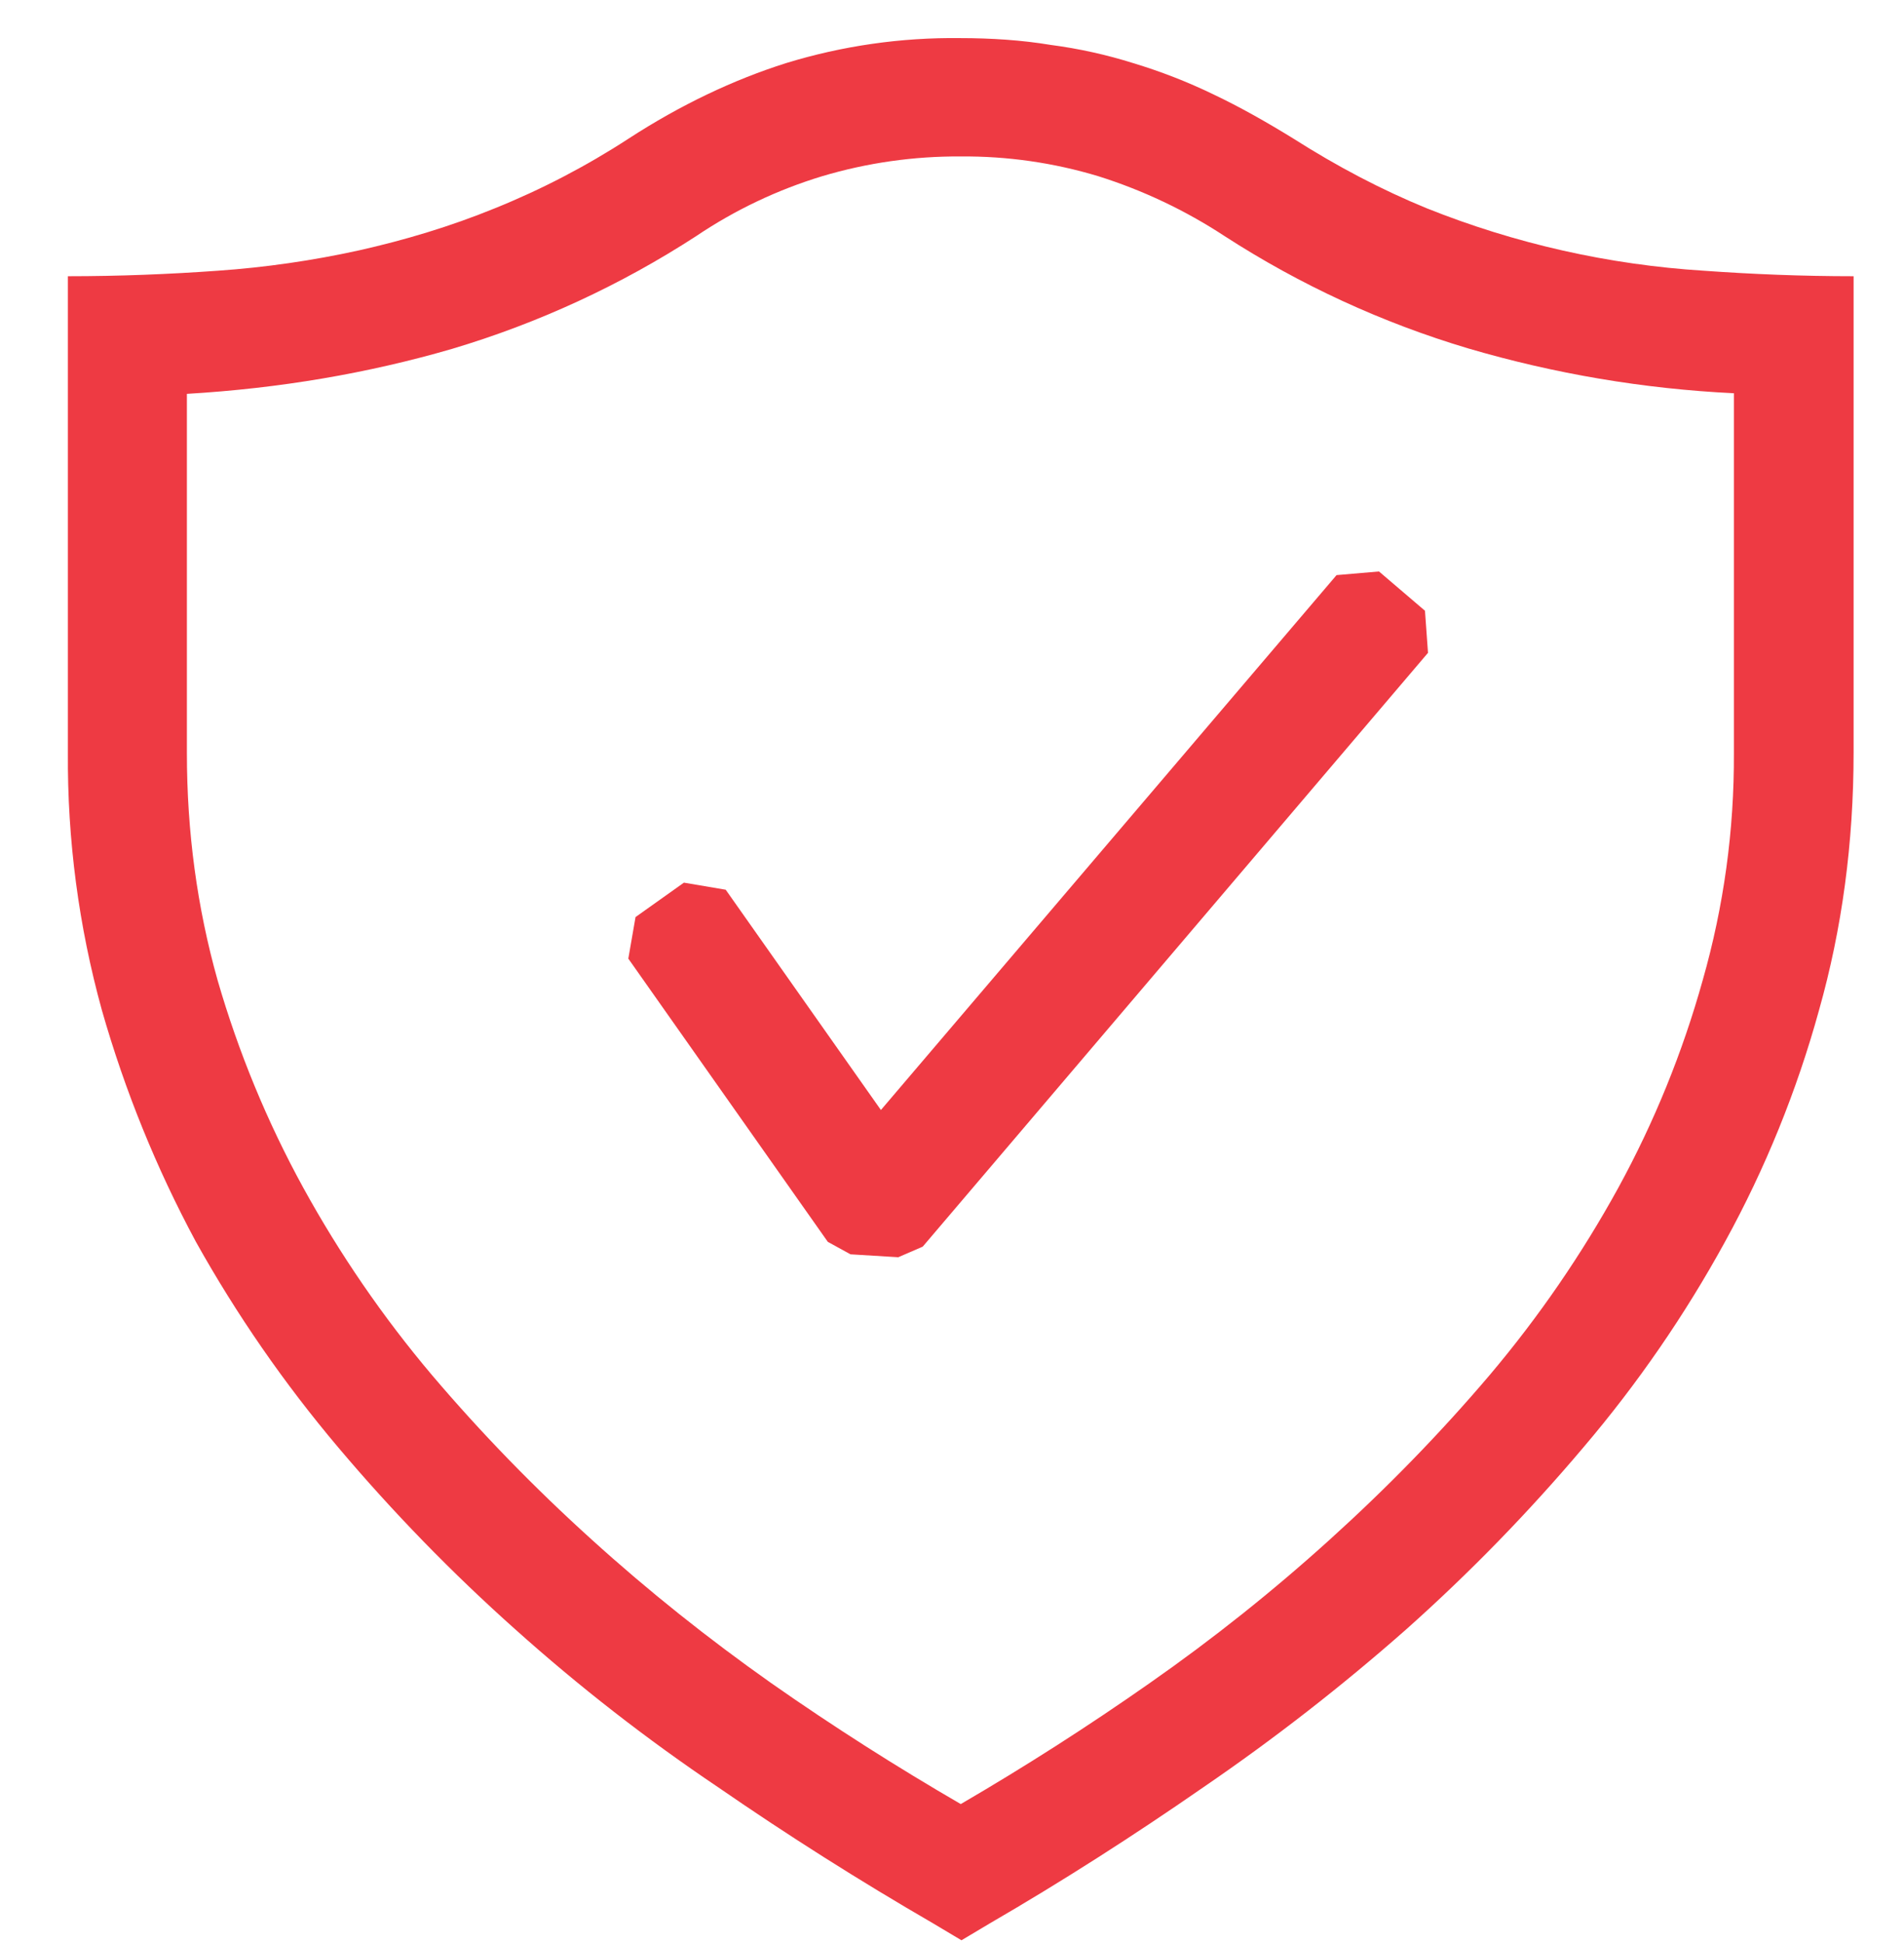
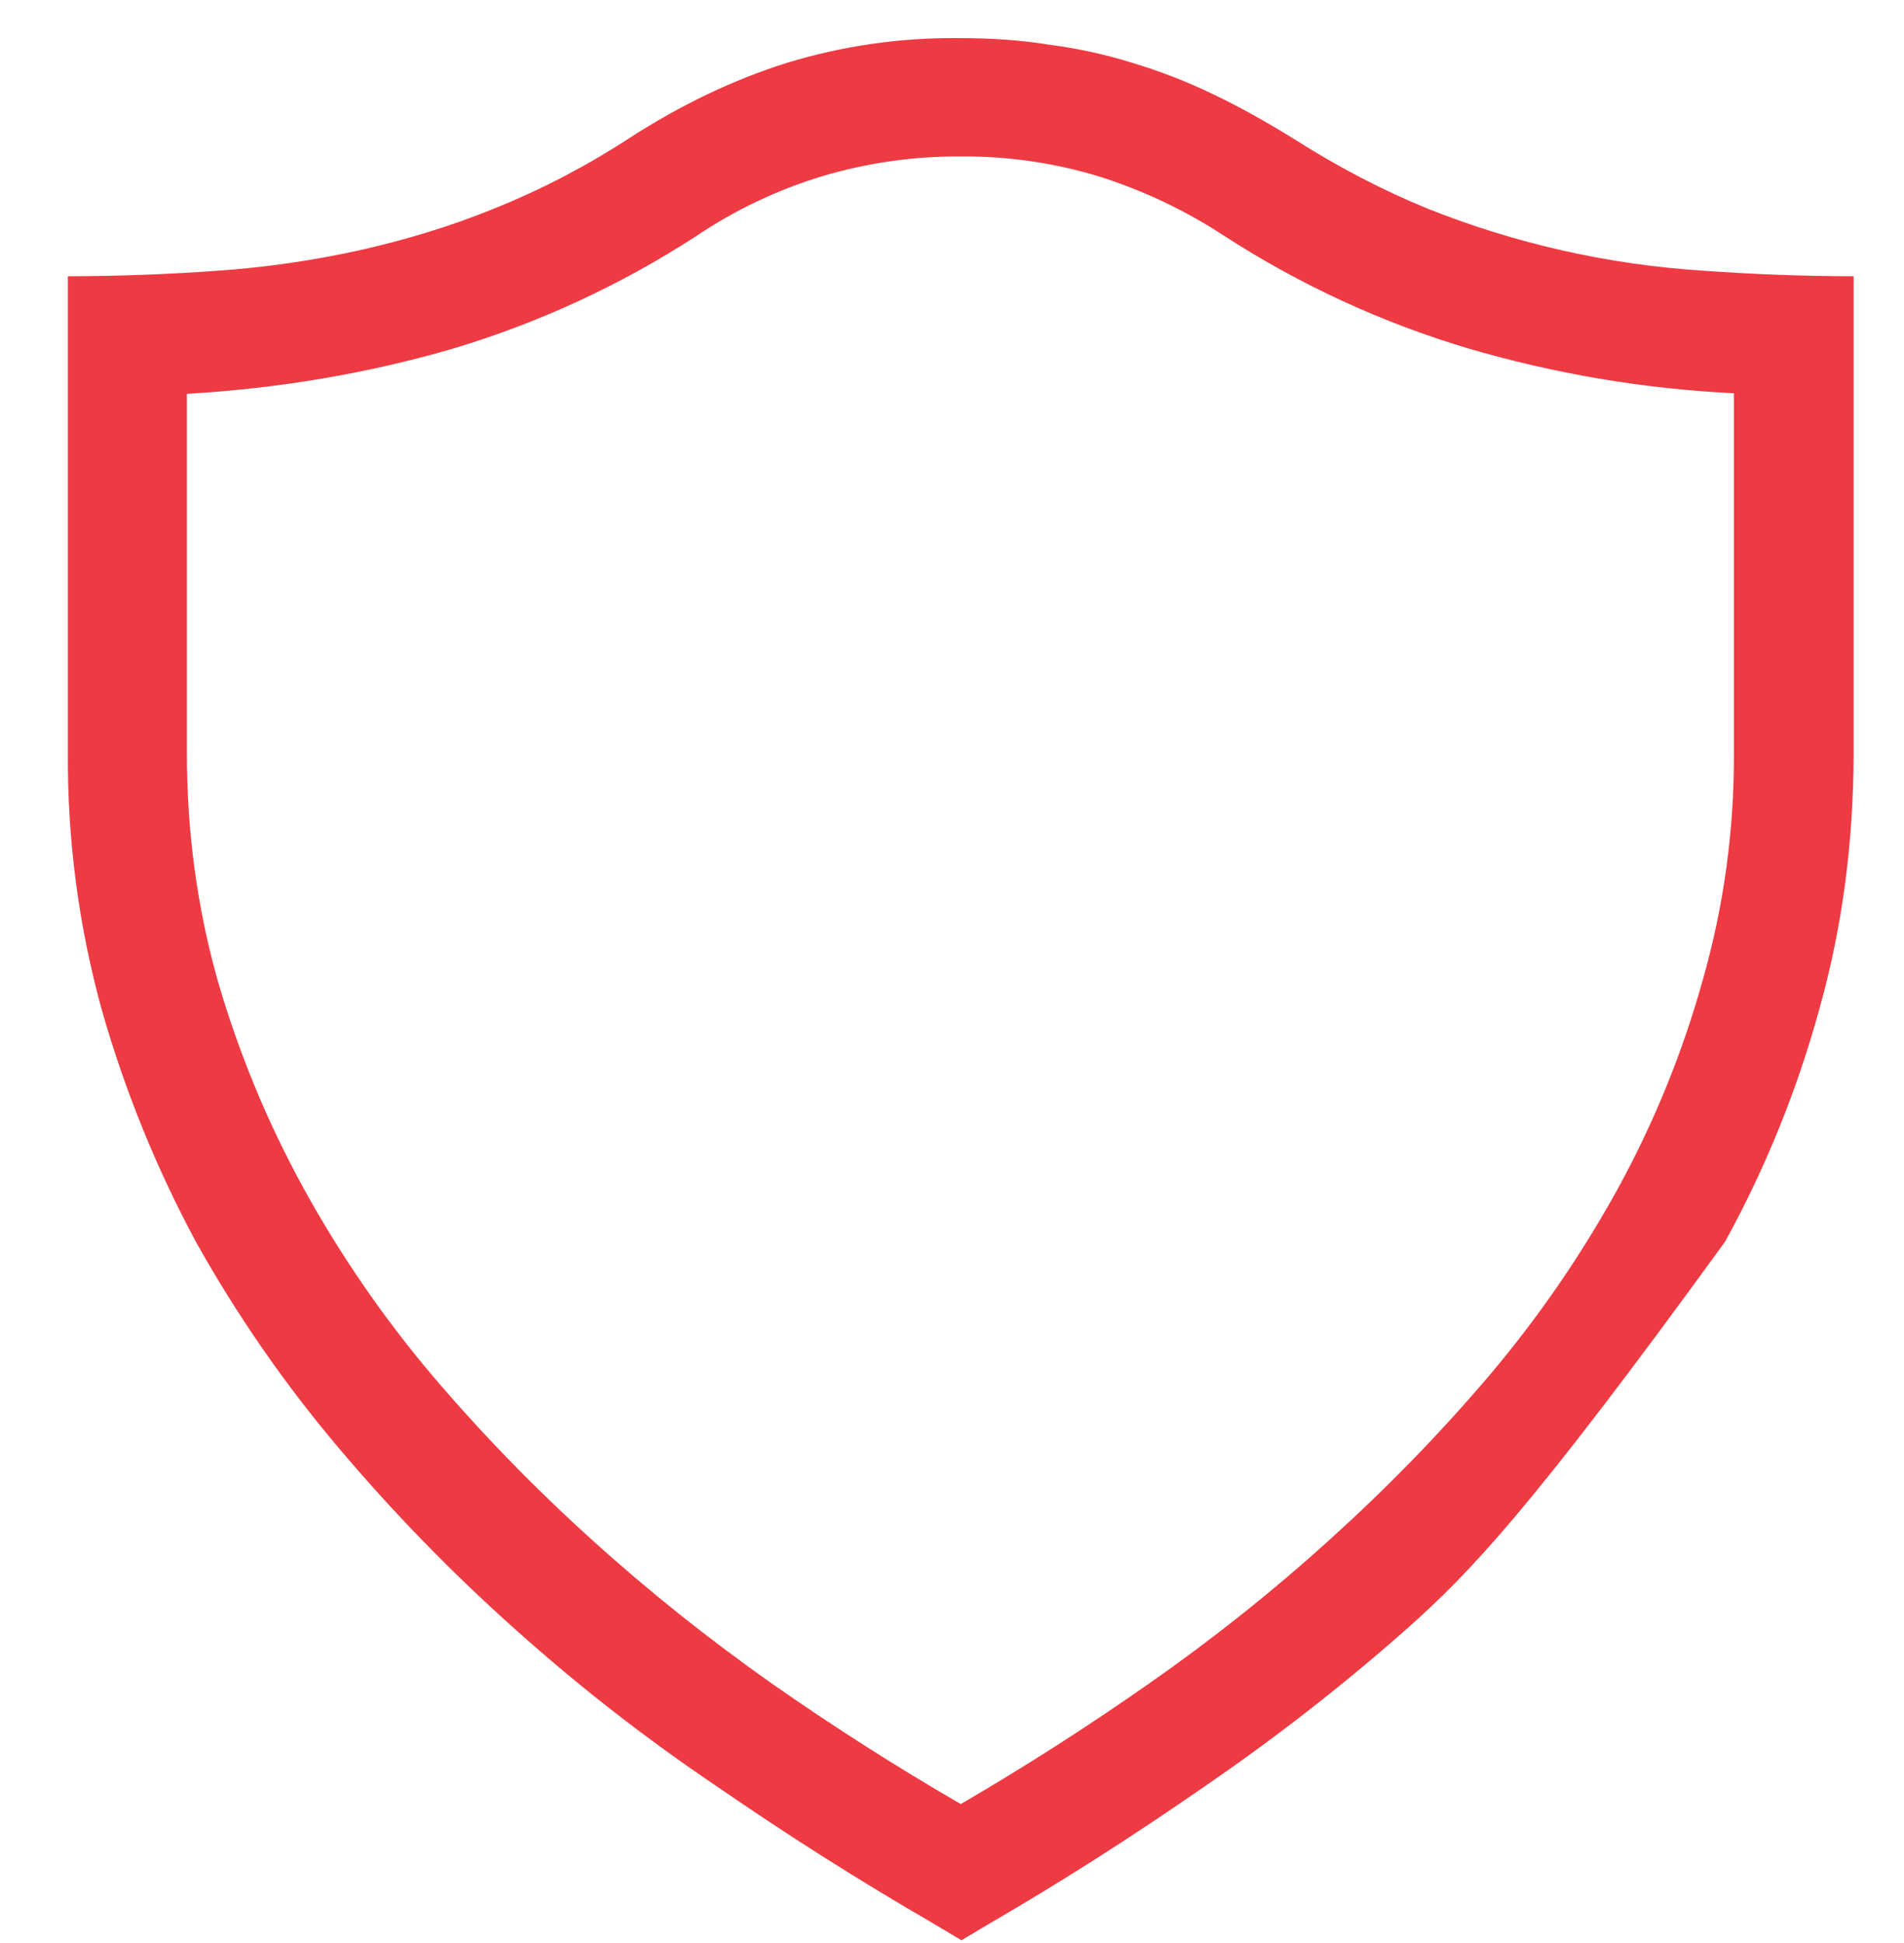
<svg xmlns="http://www.w3.org/2000/svg" width="100" height="102" viewBox="0 0 100 102" fill="none">
-   <path d="M50.428 2.001C52.066 2.001 53.678 2.107 55.178 2.357C56.656 2.55 58.113 2.872 59.535 3.319C60.96 3.751 62.353 4.288 63.747 4.963C65.103 5.607 66.497 6.394 67.891 7.251C70.247 8.751 72.566 9.963 74.928 10.932C79.579 12.793 84.497 13.901 89.497 14.213C92.035 14.394 94.641 14.501 97.353 14.501V39.501C97.353 44.251 96.747 48.751 95.535 53.038C94.37 57.264 92.715 61.34 90.603 65.182C88.501 69.018 86.013 72.631 83.178 75.963C80.3 79.371 77.184 82.571 73.853 85.538C70.478 88.514 66.924 91.28 63.21 93.819C59.497 96.394 55.747 98.788 51.997 100.963L50.497 101.857L48.997 100.963C45.142 98.731 41.377 96.348 37.71 93.819C33.975 91.308 30.418 88.541 27.066 85.538C23.737 82.571 20.623 79.371 17.747 75.963C14.92 72.617 12.421 69.006 10.285 65.182C8.209 61.323 6.556 57.252 5.353 53.038C4.133 48.63 3.532 44.074 3.566 39.501V14.501C6.285 14.501 8.891 14.394 11.428 14.213C13.926 14.04 16.408 13.682 18.853 13.144C21.247 12.607 23.641 11.894 25.997 10.932C28.442 9.945 30.786 8.725 32.997 7.288C35.747 5.501 38.535 4.182 41.285 3.313C44.246 2.405 47.331 1.962 50.428 2.001V2.001ZM91.066 20.644C86.335 20.415 81.648 19.624 77.103 18.288C72.583 16.94 68.277 14.955 64.316 12.394C62.261 11.046 60.029 9.988 57.685 9.251C55.342 8.543 52.906 8.193 50.46 8.213C47.995 8.197 45.541 8.547 43.178 9.251C40.83 9.964 38.601 11.023 36.566 12.394C32.597 14.969 28.281 16.962 23.747 18.313C19.316 19.601 14.678 20.388 9.816 20.676V39.532C9.816 43.676 10.353 47.638 11.428 51.457C12.524 55.242 14.033 58.896 15.928 62.351C17.847 65.841 20.108 69.133 22.678 72.176C25.285 75.244 28.066 78.101 31.066 80.813C34.066 83.532 37.21 86.032 40.497 88.351C43.816 90.676 47.141 92.782 50.46 94.707C53.858 92.728 57.171 90.608 60.391 88.351C63.7 86.039 66.861 83.522 69.853 80.813C72.853 78.101 75.641 75.244 78.247 72.176C80.818 69.133 83.079 65.842 84.997 62.351C86.884 58.9 88.371 55.245 89.428 51.457C90.536 47.579 91.087 43.564 91.066 39.532V20.644V20.644Z" fill="#EE3A43" />
-   <path fill-rule="evenodd" clip-rule="evenodd" d="M74.841 32.062L72.426 30L70.197 30.191L46.266 58.271L38.115 46.707L35.92 46.336L33.379 48.142L33 50.324L43.478 65.193L44.669 65.847L47.178 66L48.462 65.444L75 34.271L74.841 32.062V32.062Z" fill="#EE3A43" />
+   <path d="M50.428 2.001C52.066 2.001 53.678 2.107 55.178 2.357C56.656 2.55 58.113 2.872 59.535 3.319C60.96 3.751 62.353 4.288 63.747 4.963C65.103 5.607 66.497 6.394 67.891 7.251C70.247 8.751 72.566 9.963 74.928 10.932C79.579 12.793 84.497 13.901 89.497 14.213C92.035 14.394 94.641 14.501 97.353 14.501V39.501C97.353 44.251 96.747 48.751 95.535 53.038C94.37 57.264 92.715 61.34 90.603 65.182C80.3 79.371 77.184 82.571 73.853 85.538C70.478 88.514 66.924 91.28 63.21 93.819C59.497 96.394 55.747 98.788 51.997 100.963L50.497 101.857L48.997 100.963C45.142 98.731 41.377 96.348 37.71 93.819C33.975 91.308 30.418 88.541 27.066 85.538C23.737 82.571 20.623 79.371 17.747 75.963C14.92 72.617 12.421 69.006 10.285 65.182C8.209 61.323 6.556 57.252 5.353 53.038C4.133 48.63 3.532 44.074 3.566 39.501V14.501C6.285 14.501 8.891 14.394 11.428 14.213C13.926 14.04 16.408 13.682 18.853 13.144C21.247 12.607 23.641 11.894 25.997 10.932C28.442 9.945 30.786 8.725 32.997 7.288C35.747 5.501 38.535 4.182 41.285 3.313C44.246 2.405 47.331 1.962 50.428 2.001V2.001ZM91.066 20.644C86.335 20.415 81.648 19.624 77.103 18.288C72.583 16.94 68.277 14.955 64.316 12.394C62.261 11.046 60.029 9.988 57.685 9.251C55.342 8.543 52.906 8.193 50.46 8.213C47.995 8.197 45.541 8.547 43.178 9.251C40.83 9.964 38.601 11.023 36.566 12.394C32.597 14.969 28.281 16.962 23.747 18.313C19.316 19.601 14.678 20.388 9.816 20.676V39.532C9.816 43.676 10.353 47.638 11.428 51.457C12.524 55.242 14.033 58.896 15.928 62.351C17.847 65.841 20.108 69.133 22.678 72.176C25.285 75.244 28.066 78.101 31.066 80.813C34.066 83.532 37.21 86.032 40.497 88.351C43.816 90.676 47.141 92.782 50.46 94.707C53.858 92.728 57.171 90.608 60.391 88.351C63.7 86.039 66.861 83.522 69.853 80.813C72.853 78.101 75.641 75.244 78.247 72.176C80.818 69.133 83.079 65.842 84.997 62.351C86.884 58.9 88.371 55.245 89.428 51.457C90.536 47.579 91.087 43.564 91.066 39.532V20.644V20.644Z" fill="#EE3A43" />
</svg>